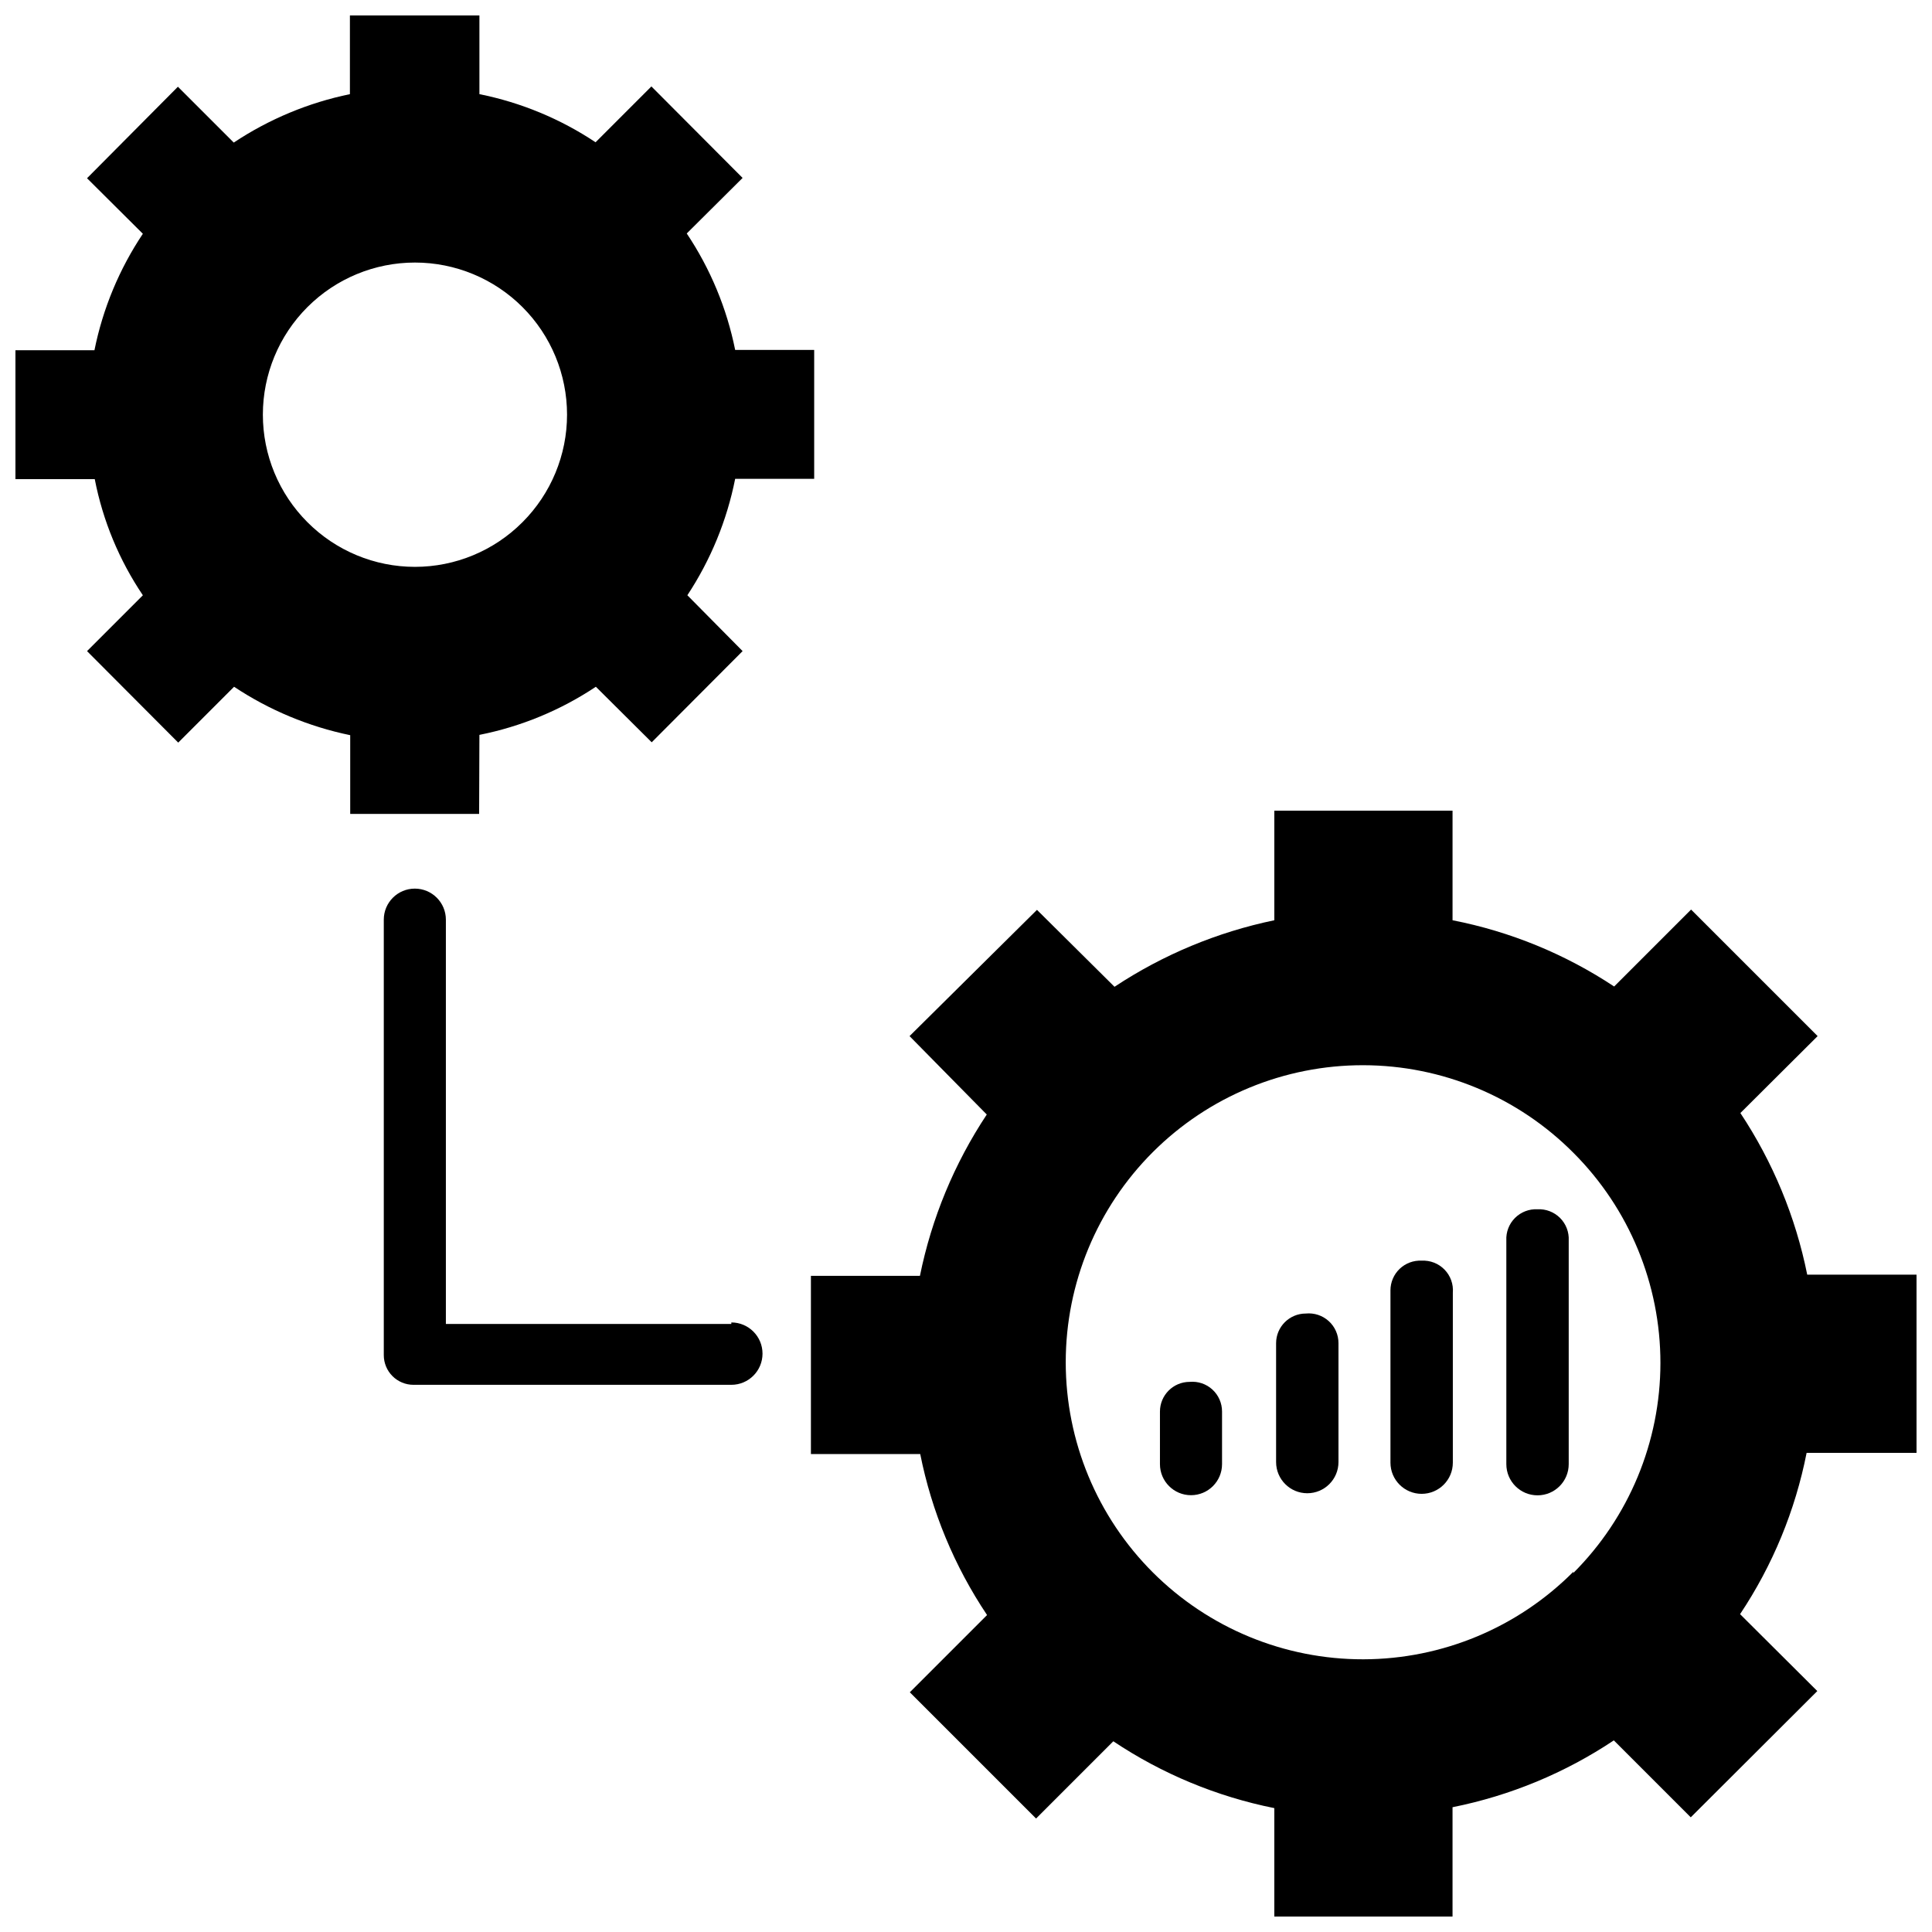
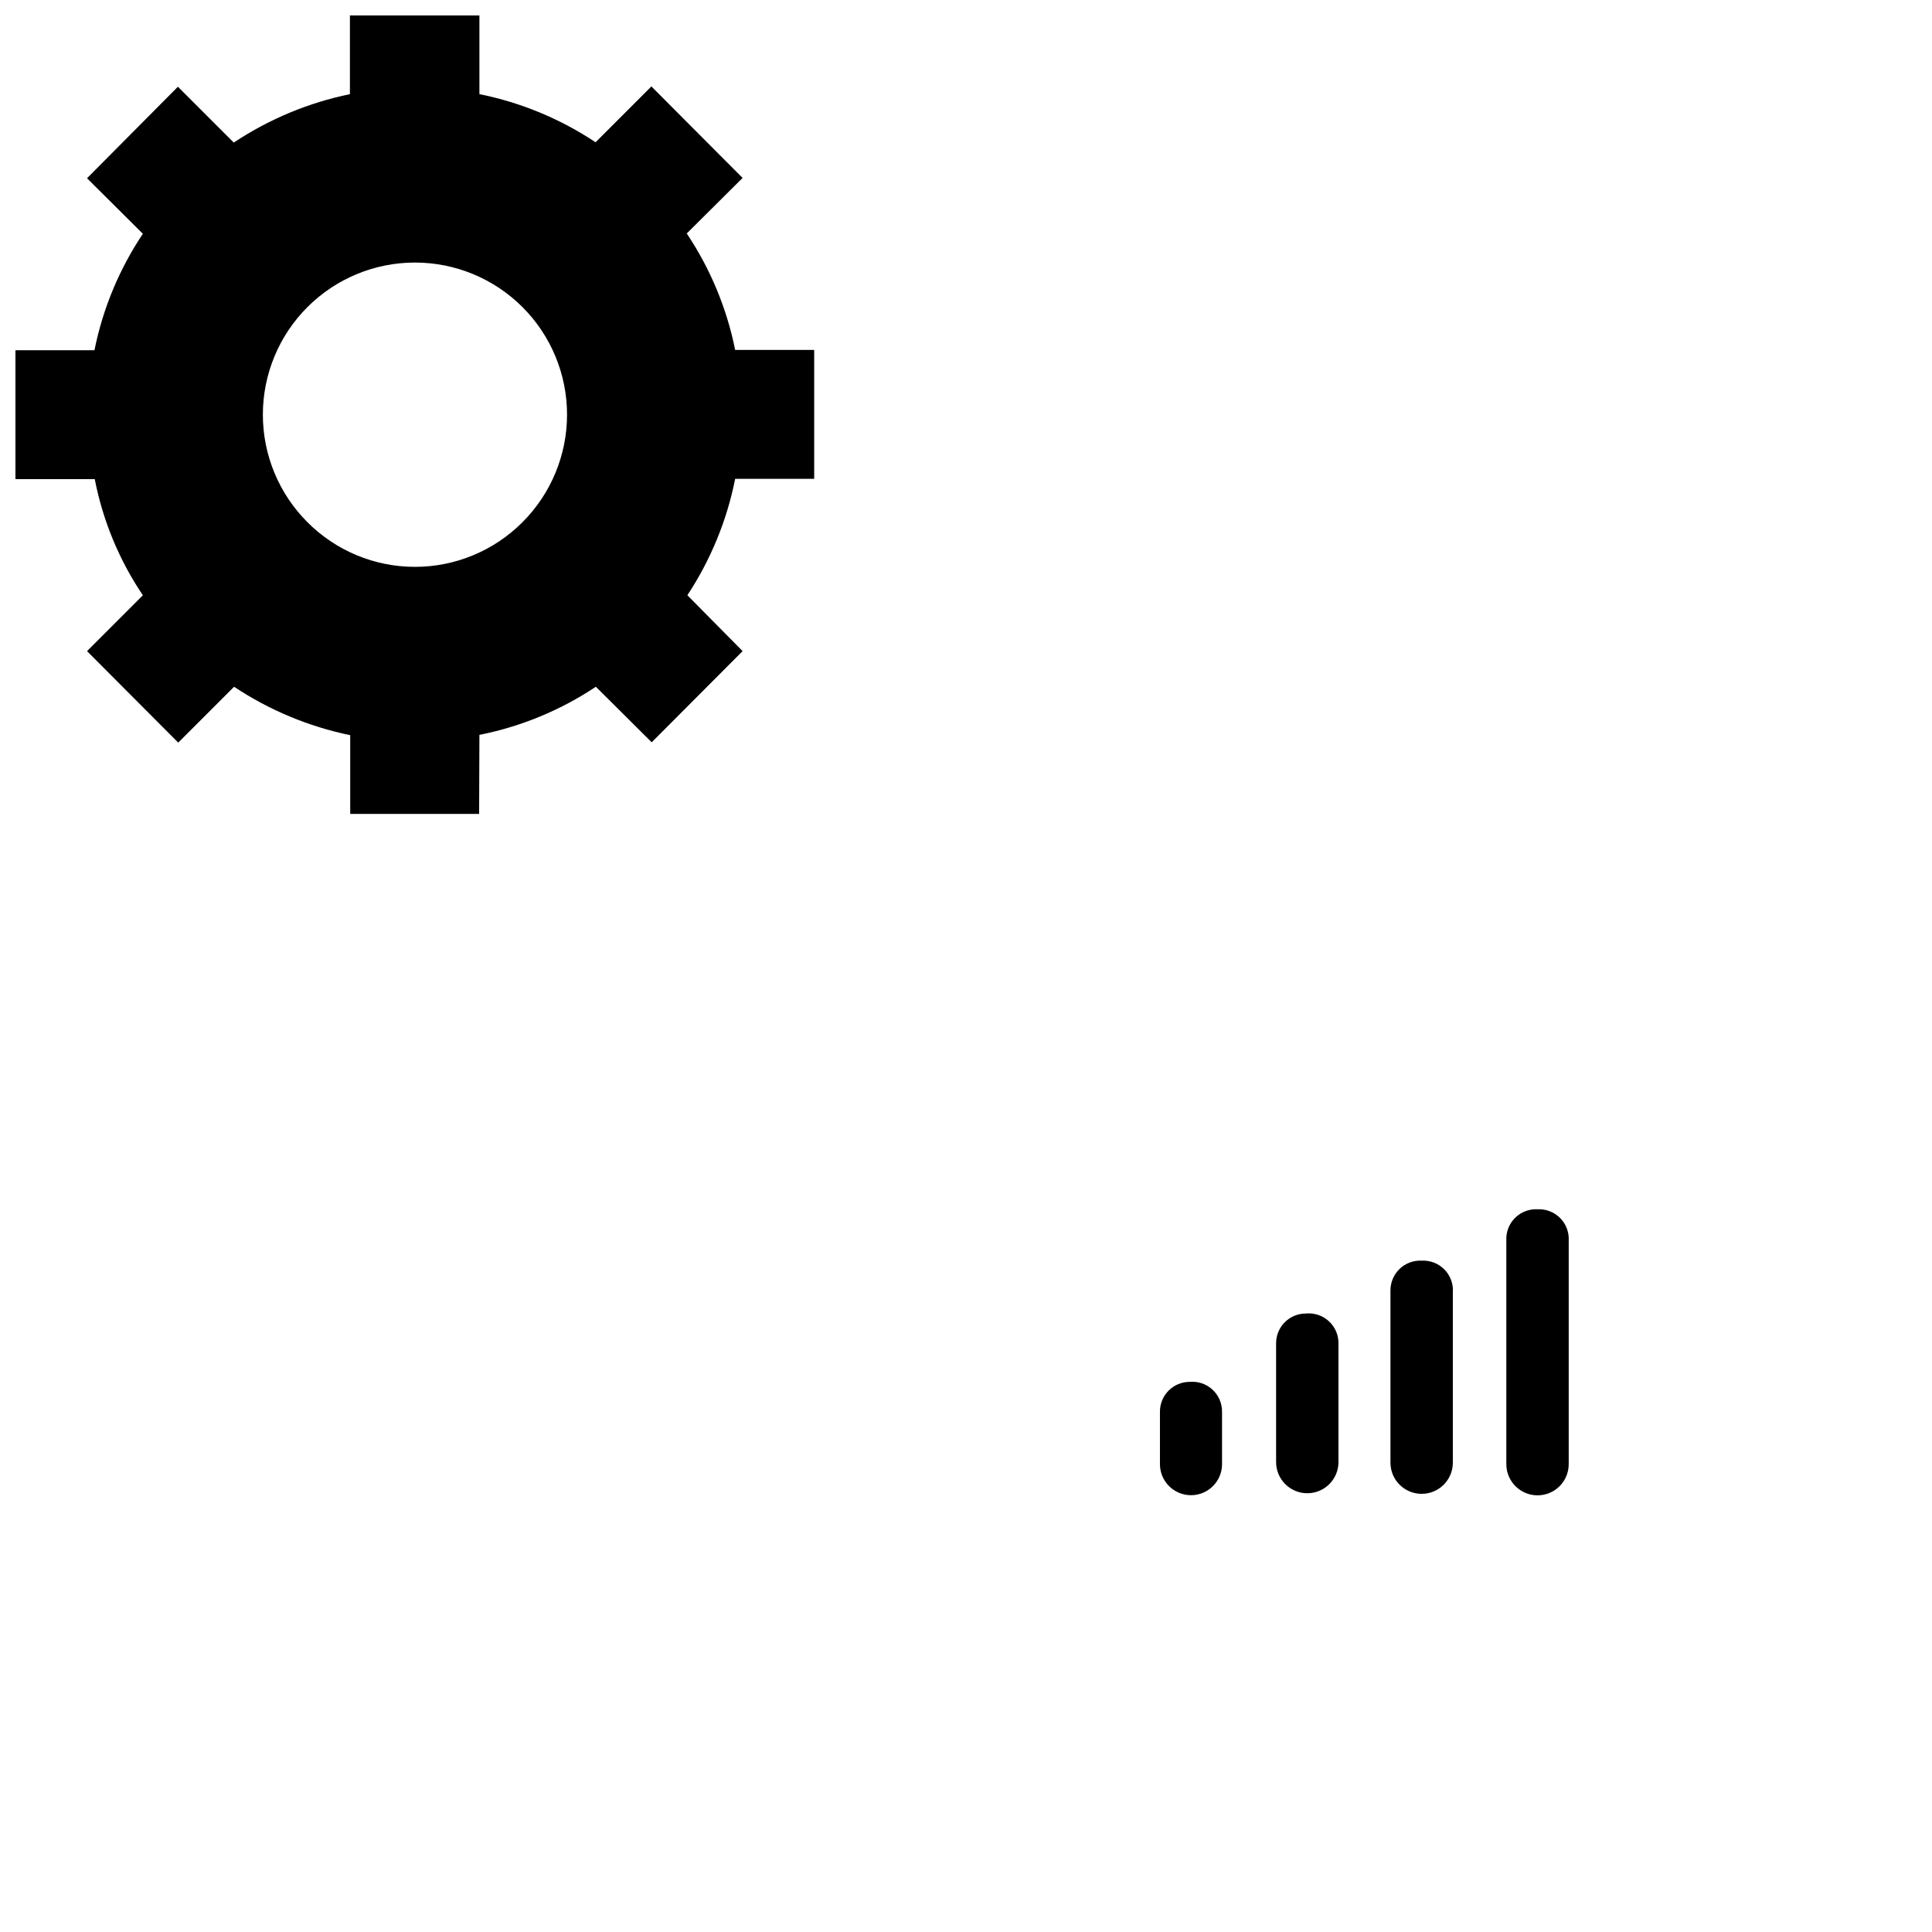
<svg xmlns="http://www.w3.org/2000/svg" width="800px" height="800px" version="1.1" viewBox="144 144 512 512">
  <defs>
    <clipPath id="b">
      <path d="m148.09 148.09h211.91v211.91h-211.91z" />
    </clipPath>
    <clipPath id="a">
      <path d="m358 358h293.9v293.9h-293.9z" />
    </clipPath>
  </defs>
  <g clip-path="url(#b)">
    <path d="m271.05 338.75c11.02-2.191 21.504-6.523 30.859-12.754l14.801 14.719 24.09-24.168-14.641-14.801-0.004 0.004c6.184-9.367 10.488-19.848 12.672-30.855h20.941v-34.164h-20.941c-2.219-11.027-6.578-21.512-12.832-30.859l14.801-14.719-24.168-24.25-14.797 14.801c-9.332-6.215-19.789-10.547-30.781-12.754v-20.859h-34.32v20.859c-10.988 2.266-21.438 6.621-30.781 12.832l-14.801-14.797-24.086 24.246 14.797 14.719c-6.25 9.348-10.609 19.832-12.828 30.859h-20.941v34.164h21.02c2.141 11.012 6.477 21.48 12.75 30.777l-14.797 14.801 24.168 24.246 14.797-14.801c9.348 6.207 19.793 10.562 30.781 12.832v20.859h34.164zm-45.578-56.363c-7.562-7.559-11.809-17.809-11.809-28.5s4.246-20.941 11.805-28.5c7.559-7.562 17.809-11.809 28.5-11.809s20.941 4.246 28.5 11.809c7.559 7.559 11.805 17.809 11.805 28.5s-4.25 20.941-11.809 28.5c-7.547 7.574-17.801 11.836-28.496 11.836-10.695 0-20.949-4.262-28.496-11.836z" />
  </g>
  <g clip-path="url(#a)">
-     <path d="m651.9 529.02v-47.23h-28.969c-3.074-15.289-9.09-29.832-17.711-42.824l20.469-20.387-33.535-33.535-20.387 20.387h-0.004c-12.984-8.605-27.535-14.57-42.824-17.555v-29.047h-47.23v29.047c-15.109 3.137-29.484 9.121-42.352 17.633l-20.547-20.387-33.77 33.457 20.465 20.781c-8.602 12.973-14.617 27.488-17.711 42.746h-28.891v47.23h28.969c3.039 15.25 9.059 29.75 17.711 42.668l-20.469 20.469 33.457 33.457 20.469-20.469v-0.004c12.926 8.641 27.422 14.66 42.668 17.715v28.73h47.23v-28.969c15.27-3.055 29.793-9.07 42.746-17.711l20.387 20.387 33.535-33.457-20.469-20.387h0.004c8.637-12.945 14.629-27.473 17.633-42.746zm-90.922 31.488c-14.738 14.828-34.766 23.184-55.672 23.223-20.906 0.043-40.969-8.234-55.766-23-14.797-14.77-23.109-34.812-23.109-55.719s8.312-40.953 23.109-55.719c14.797-14.77 34.859-23.043 55.766-23 20.906 0.039 40.934 8.395 55.672 23.219 14.773 14.777 23.062 34.82 23.051 55.711-0.016 20.895-8.336 40.926-23.129 55.68z" />
-   </g>
+     </g>
  <path d="m459.27 510.21c-4.348 0-7.871 3.523-7.871 7.871v13.934c0 4.543 3.684 8.227 8.227 8.227 4.543 0 8.227-3.684 8.227-8.227v-13.934c0.008-2.215-0.918-4.332-2.551-5.832-1.633-1.5-3.824-2.238-6.031-2.039z" />
  <path d="m490.05 492.1c-4.348 0-7.871 3.523-7.871 7.871v31.488c0 4.566 3.699 8.266 8.266 8.266 4.562 0 8.266-3.699 8.266-8.266v-31.488c0.012-2.231-0.926-4.363-2.578-5.863-1.652-1.5-3.863-2.231-6.082-2.008z" />
  <path d="m520.75 478.09c-2.152-0.109-4.258 0.672-5.82 2.16s-2.445 3.555-2.445 5.711v45.656c0 4.566 3.703 8.266 8.266 8.266 4.566 0 8.266-3.699 8.266-8.266v-45.027c0.188-2.266-0.617-4.5-2.199-6.129-1.586-1.629-3.797-2.492-6.066-2.371z" />
  <path d="m551.46 464.47c-2.227-0.113-4.394 0.723-5.973 2.297-1.574 1.574-2.406 3.746-2.293 5.969v59.277c0 4.566 3.699 8.266 8.266 8.266 4.562 0 8.266-3.699 8.266-8.266v-59.277c0.113-2.223-0.719-4.394-2.297-5.969-1.574-1.574-3.746-2.41-5.969-2.297z" />
-   <path d="m337.81 494.86h-75.648v-107.14c0-4.543-3.684-8.227-8.227-8.227-4.543 0-8.227 3.684-8.227 8.227v115.4c0 2.09 0.828 4.09 2.305 5.566 1.477 1.477 3.481 2.305 5.566 2.305h84.23c4.566 0 8.266-3.699 8.266-8.266 0-4.562-3.699-8.266-8.266-8.266z" />
</svg>